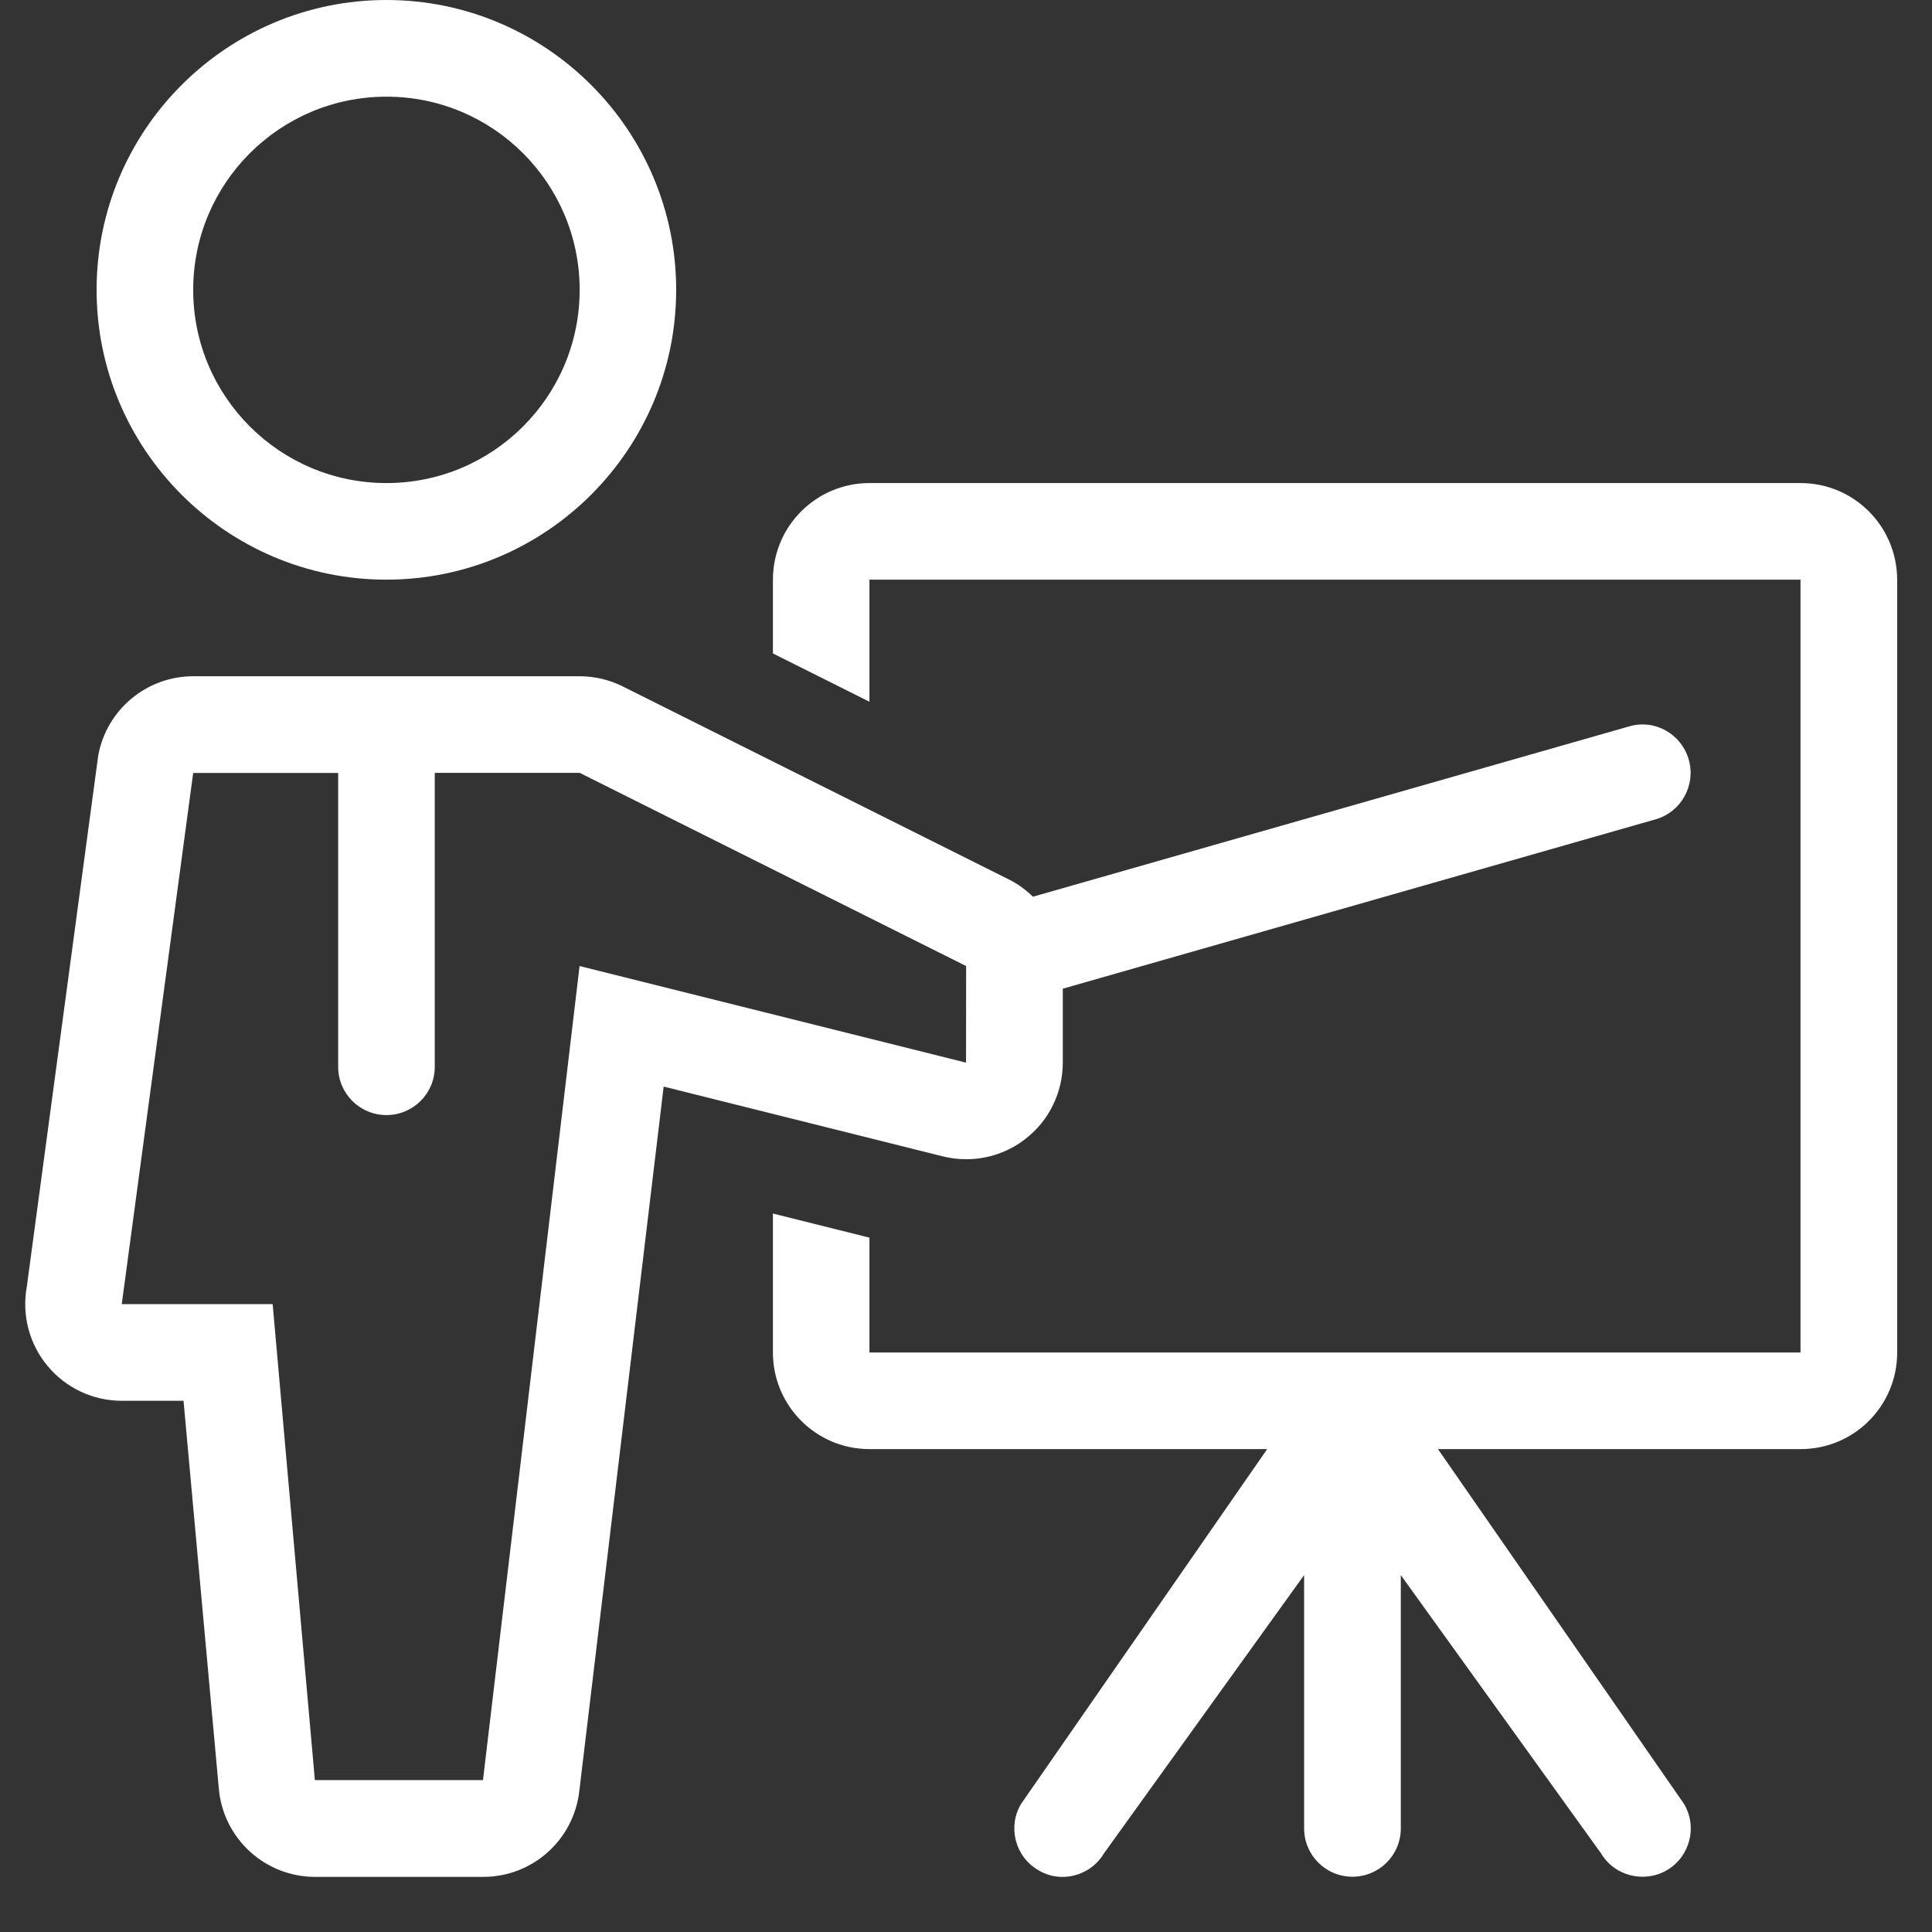
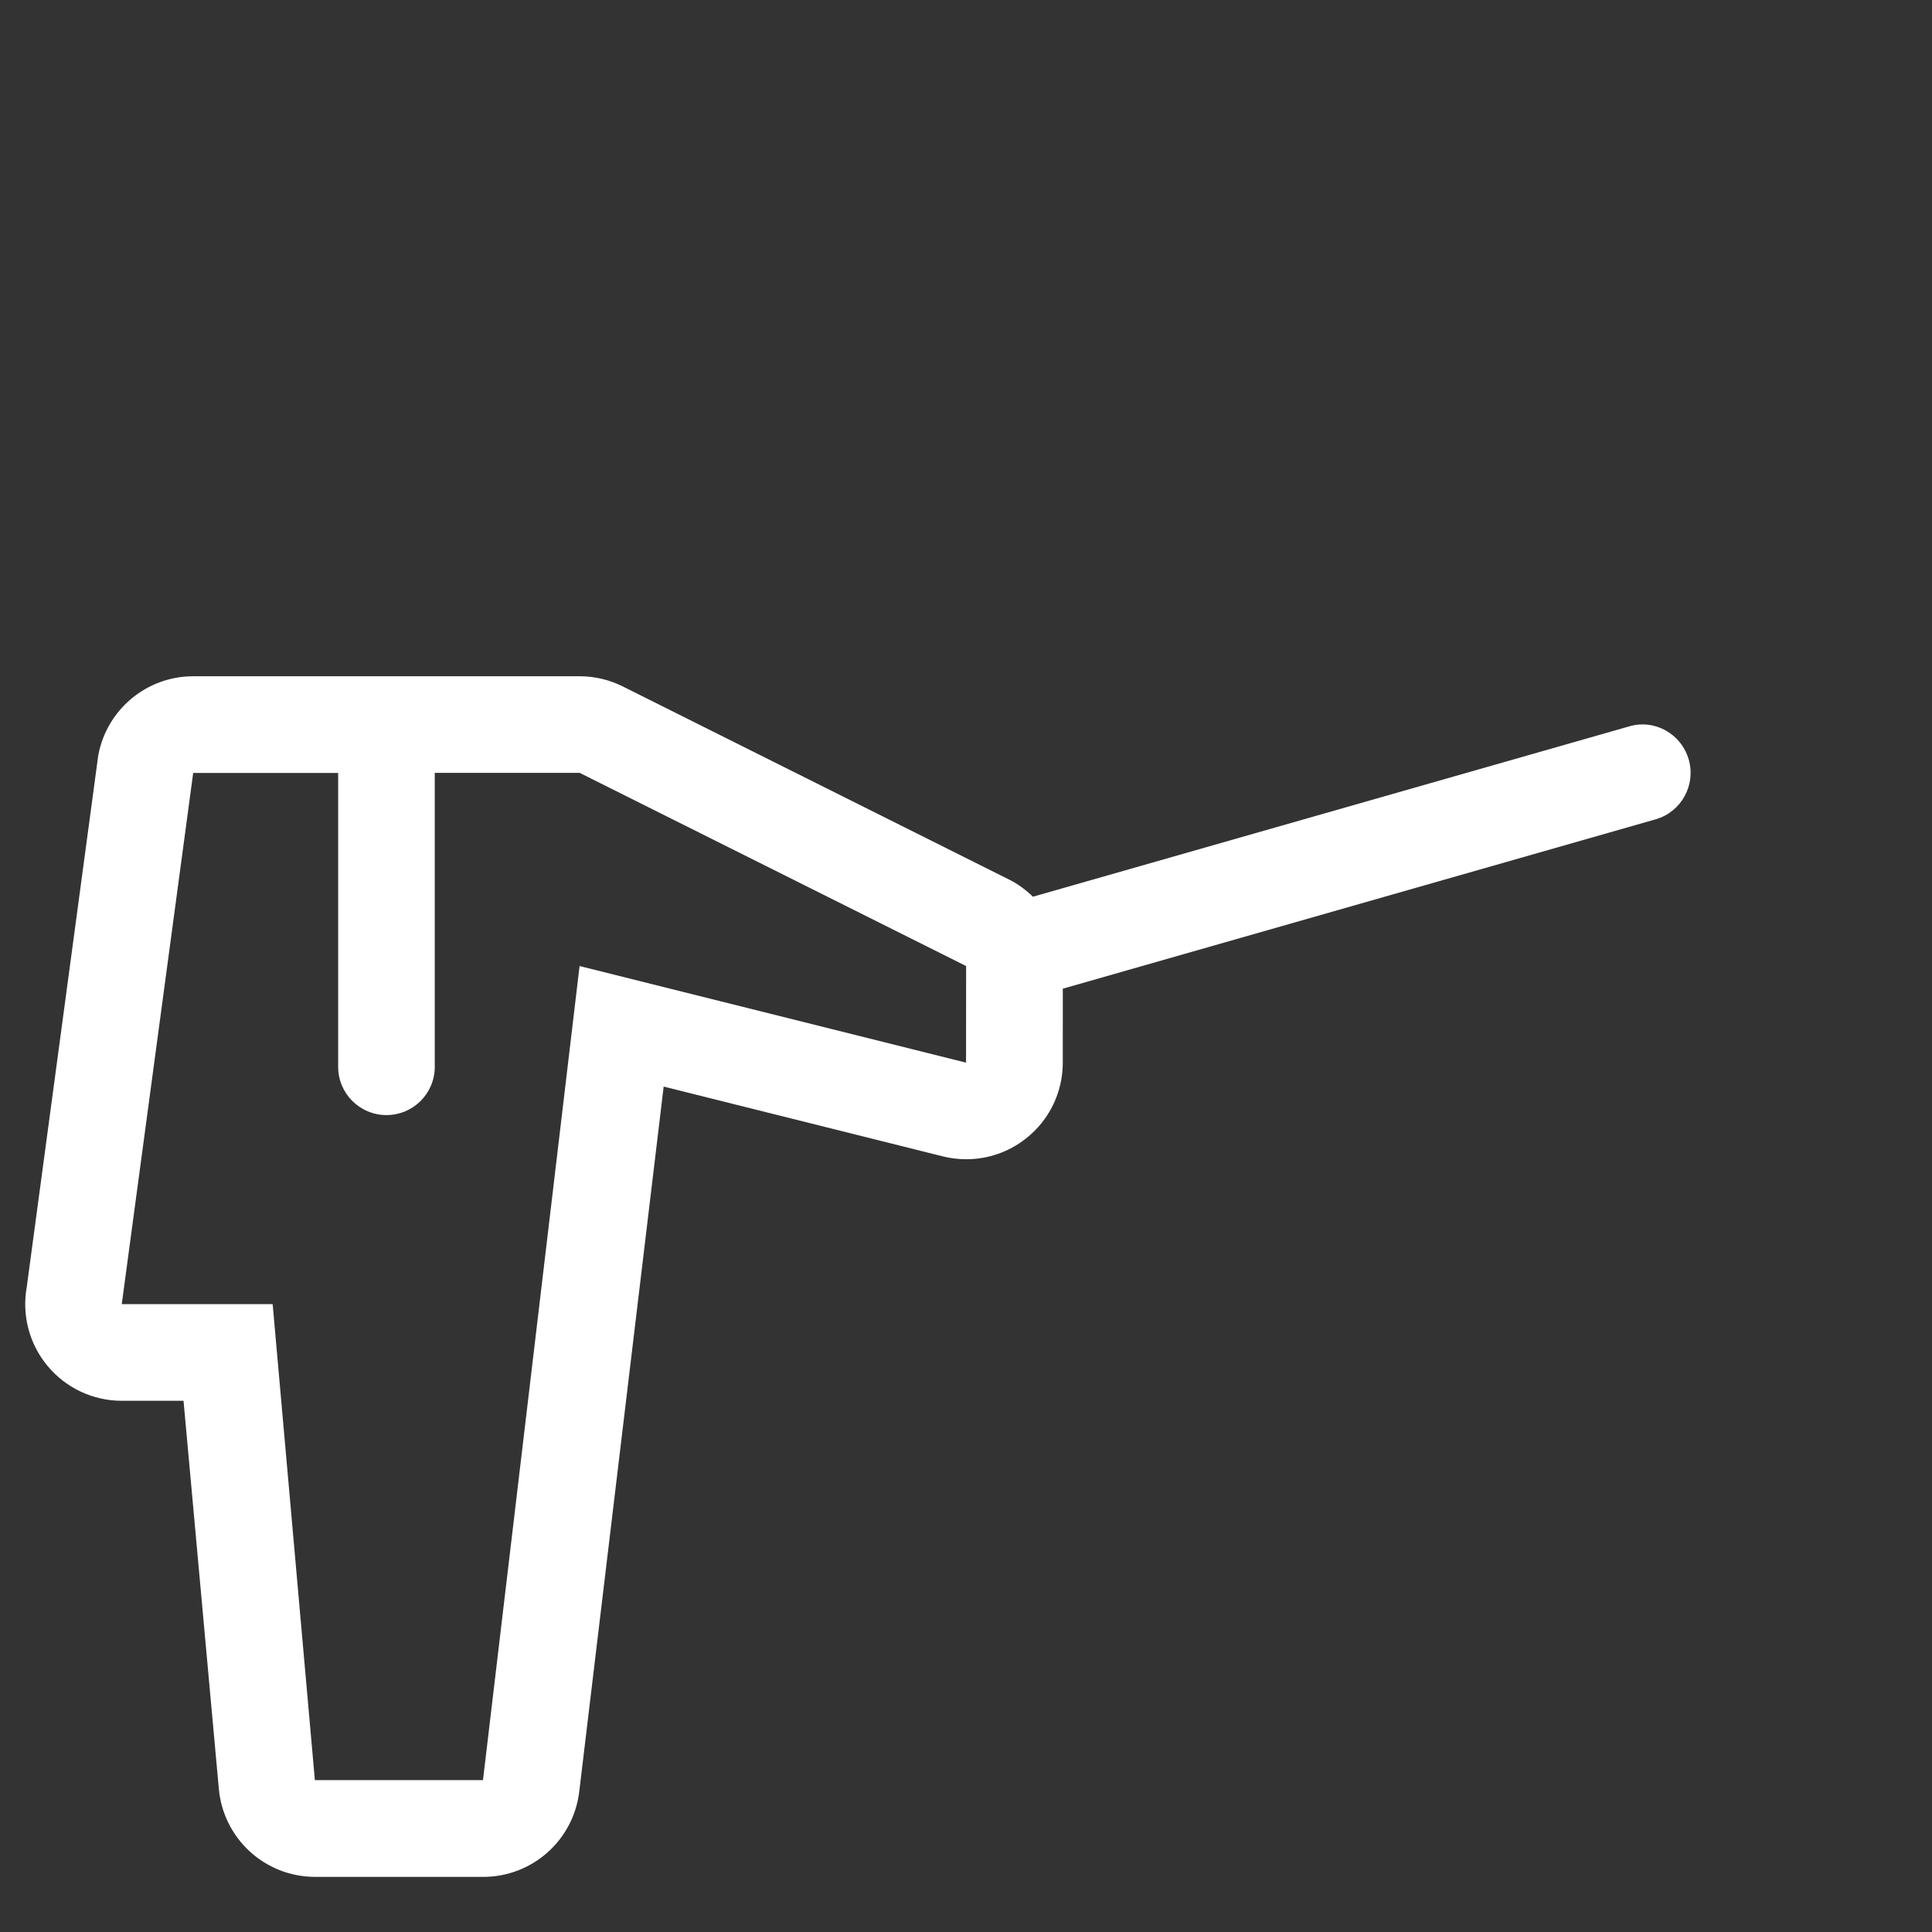
<svg xmlns="http://www.w3.org/2000/svg" version="1.1" id="Layer_1" x="0px" y="0px" width="23.801px" height="23.803px" viewBox="0 0 23.801 23.803" enable-background="new 0 0 23.801 23.803" xml:space="preserve">
  <rect x="0" y="0" width="23.801" height="23.803" fill="#333333" stroke="none" />
  <g>
    <g>
      <g>
-         <path fill="#FFFFFF" d="M4.761,0C2.792,0,1.19,1.602,1.19,3.571c0,1.969,1.602,3.57,3.57,3.57c1.968,0,3.57-1.602,3.57-3.57     C8.33,1.603,6.729,0,4.761,0z M4.761,5.951c-1.314,0-2.381-1.066-2.381-2.38s1.066-2.38,2.381-2.38c1.315,0,2.38,1.066,2.38,2.38     S6.075,5.951,4.761,5.951z" />
-       </g>
+         </g>
    </g>
    <g>
      <g>
-         <path fill="#FFFFFF" d="M22.181,5.951h-11.47c-0.657,0-1.189,0.533-1.189,1.19V8.05l1.189,0.595V7.141h11.47v9.521h-11.47v-1.415     L9.522,14.95v1.712c0,0.657,0.532,1.19,1.189,1.19h4.9l-3.03,4.368c-0.17,0.281-0.078,0.647,0.205,0.816     c0.278,0.172,0.646,0.079,0.815-0.205l2.465-3.427v3.121c0,0.329,0.267,0.595,0.595,0.595c0.33,0,0.596-0.266,0.596-0.595v-3.121     l2.466,3.427c0.11,0.187,0.309,0.289,0.511,0.289c0.104,0,0.21-0.025,0.307-0.084c0.281-0.169,0.373-0.535,0.203-0.816     l-3.029-4.368h4.469c0.657,0,1.188-0.533,1.188-1.189v-9.52C23.371,6.483,22.839,5.951,22.181,5.951z" />
-       </g>
+         </g>
    </g>
    <g>
      <g>
        <path fill="#FFFFFF" d="M20.804,9.357c-0.091-0.316-0.419-0.502-0.735-0.408l-7.344,2.098c-0.086-0.083-0.182-0.156-0.291-0.21     l-4.761-2.38C7.508,8.374,7.325,8.331,7.141,8.331H2.38c-0.574,0-1.067,0.412-1.17,0.977l-0.88,6.544     c-0.063,0.348,0.03,0.705,0.257,0.977s0.561,0.428,0.914,0.428h0.76l0.434,4.769c0.05,0.619,0.566,1.096,1.187,1.096h2.071     c0.607,0,1.116-0.455,1.184-1.059l1.039-8.677l3.44,0.86c0.095,0.024,0.191,0.035,0.288,0.035c0.263,0,0.521-0.087,0.732-0.253     c0.289-0.225,0.457-0.57,0.457-0.938V12.18l7.305-2.087C20.711,10.003,20.895,9.673,20.804,9.357z M11.901,13.091l-4.761-1.19     L5.95,21.93H3.879l-0.52-5.864H1.5l0.88-6.544h1.786v3.621c0,0.328,0.266,0.594,0.595,0.594c0.329,0,0.595-0.266,0.595-0.594     V9.521h1.785l4.761,2.38L11.901,13.091L11.901,13.091z" />
      </g>
    </g>
  </g>
</svg>